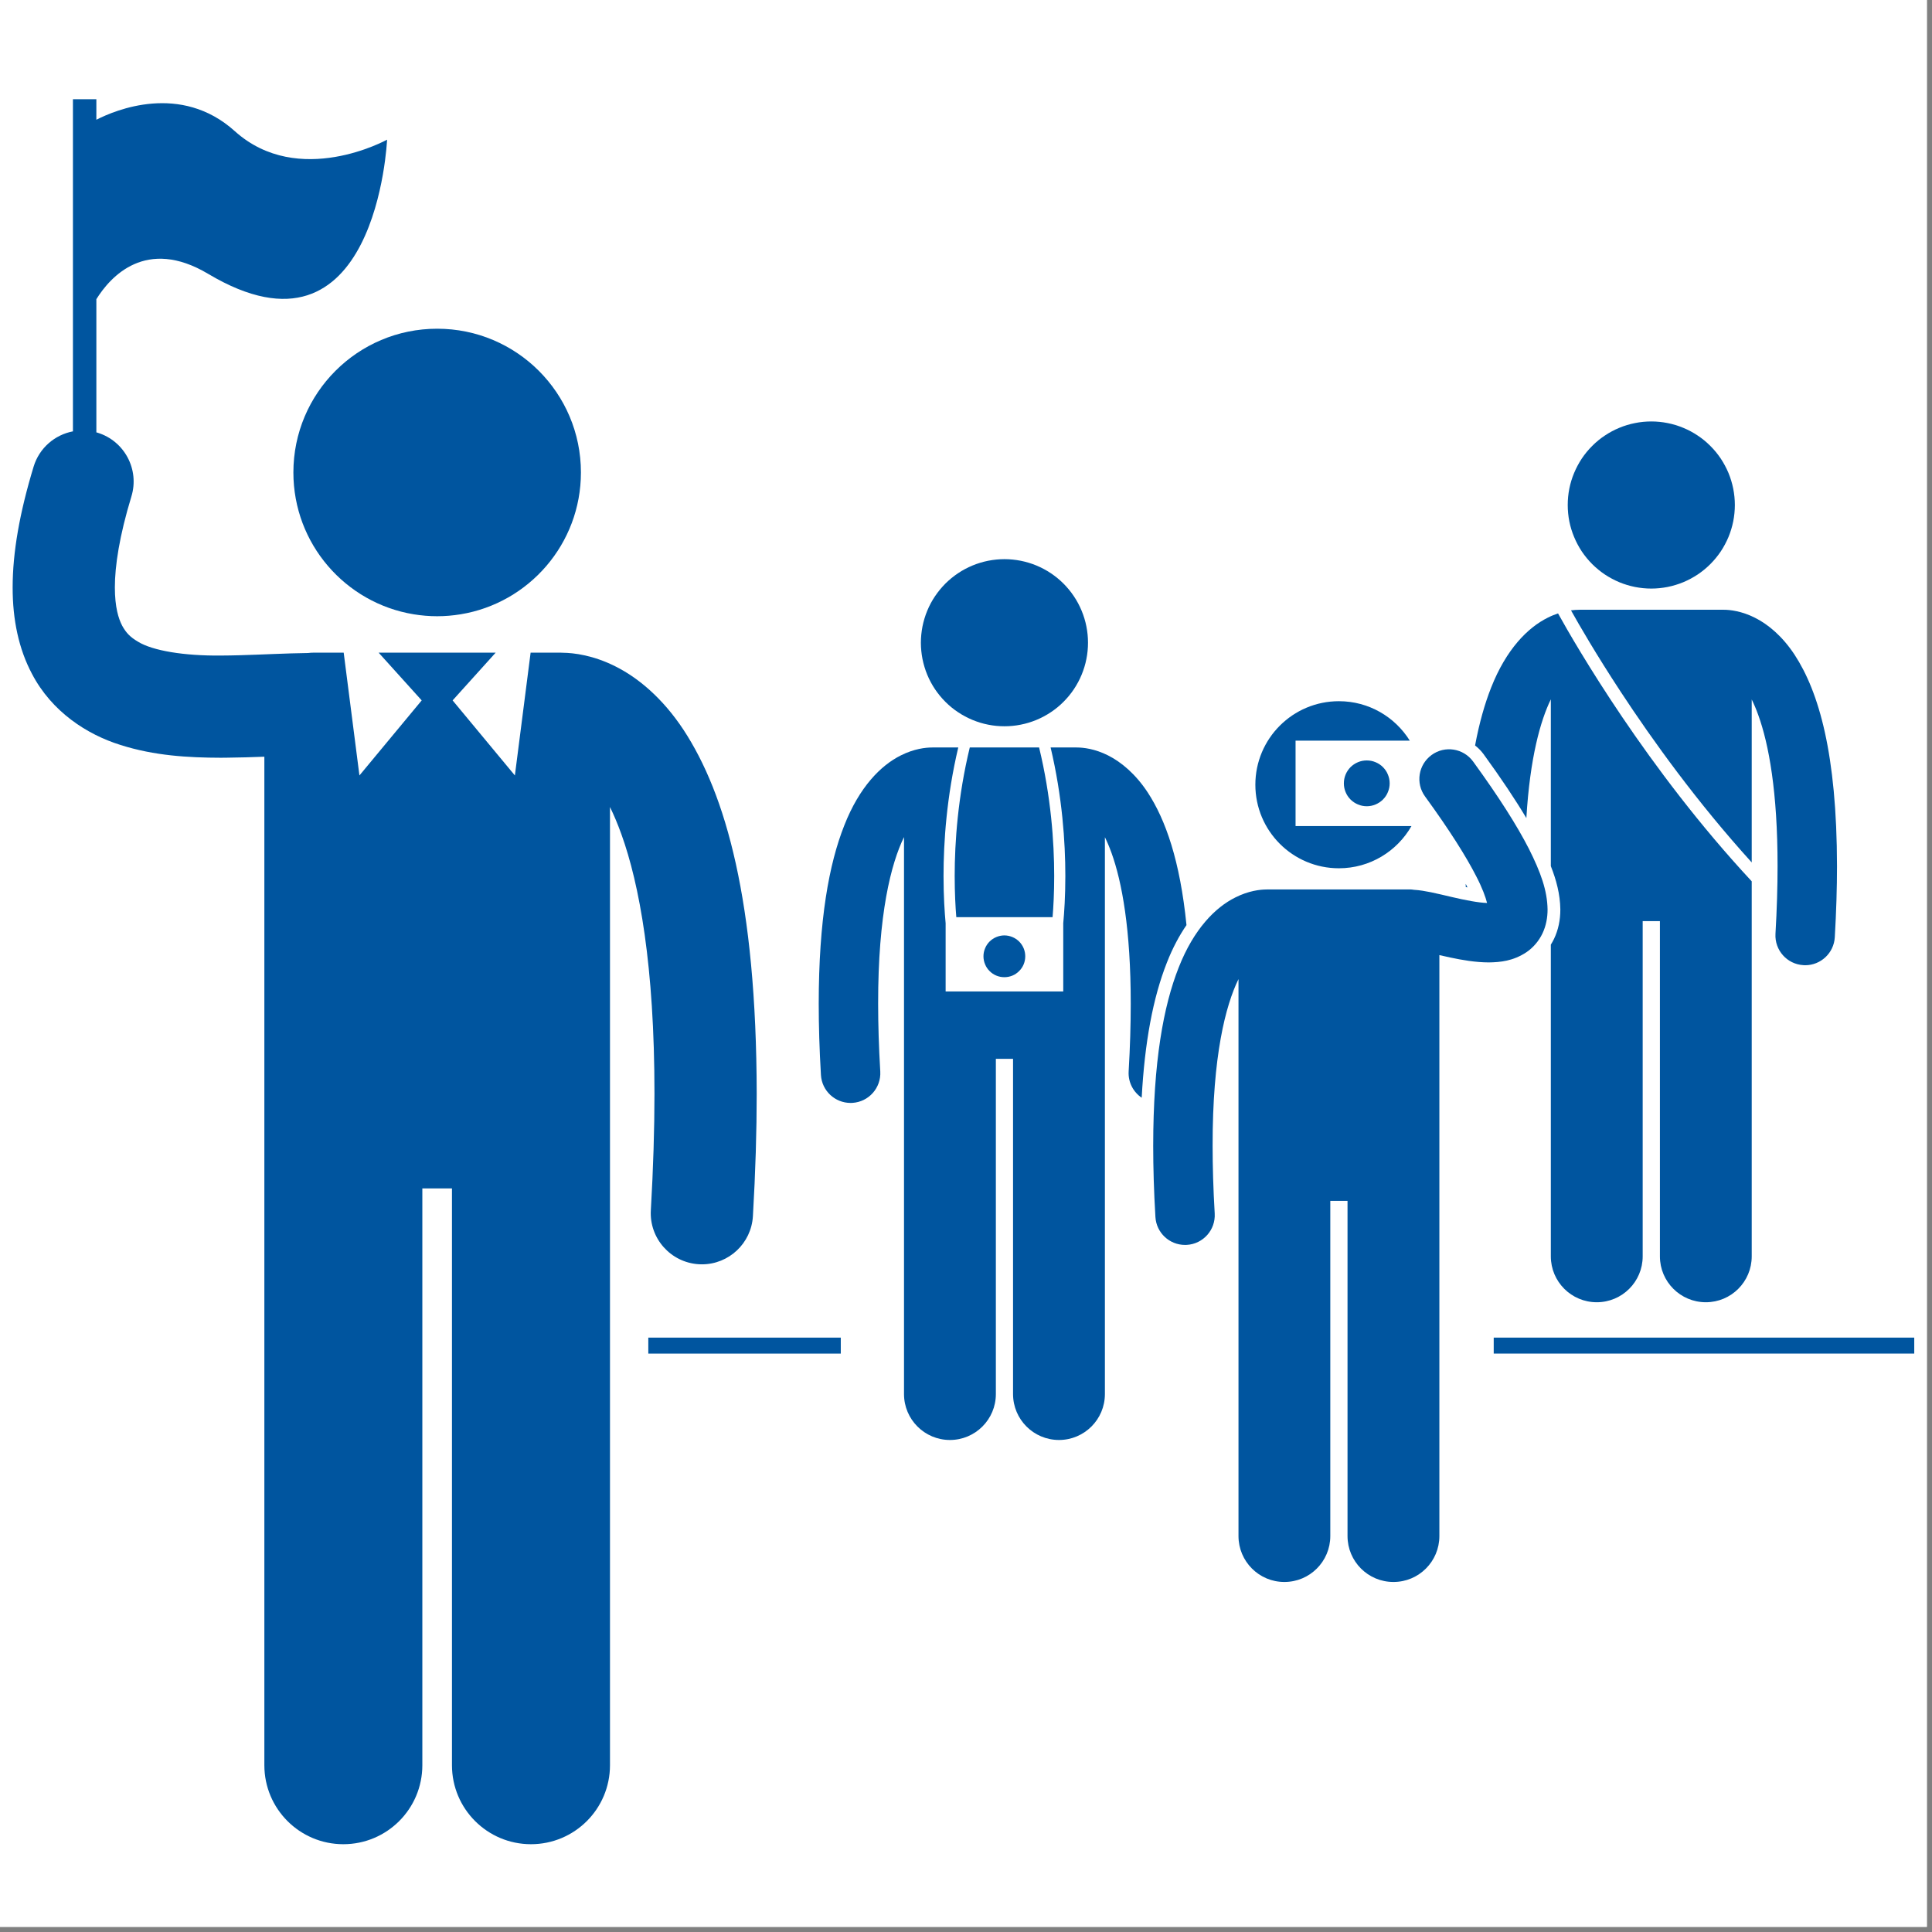
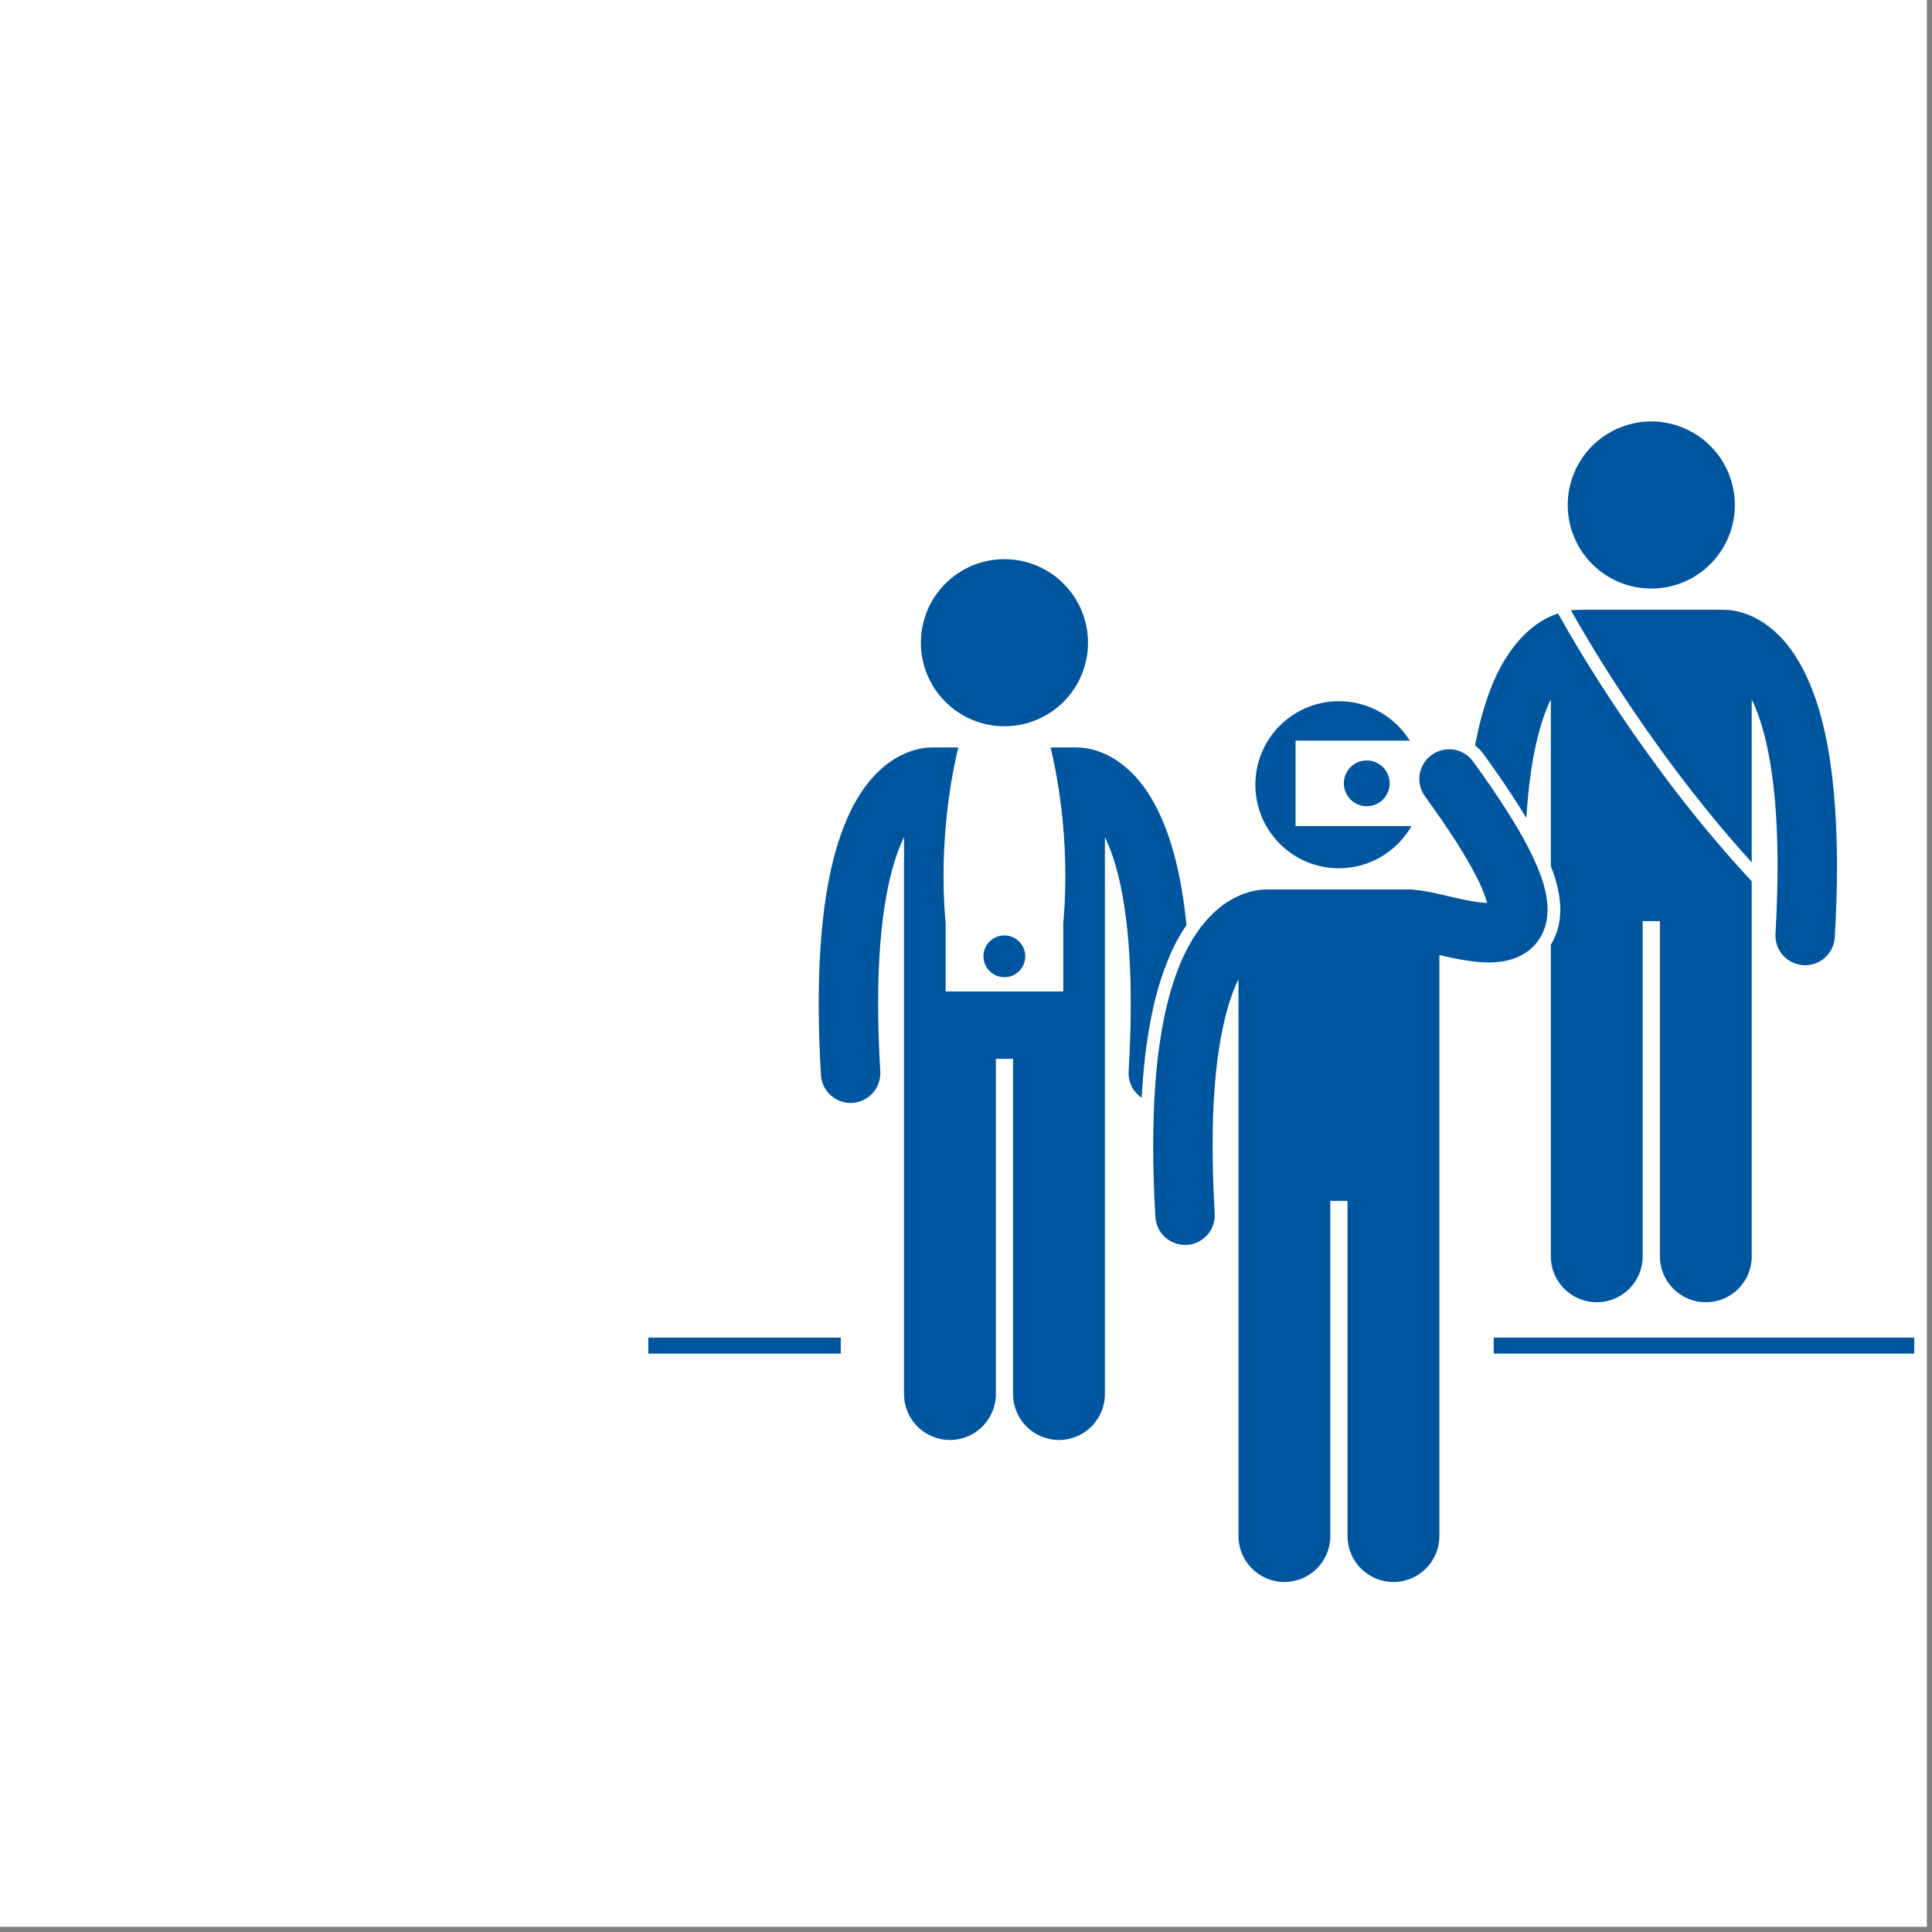
<svg xmlns="http://www.w3.org/2000/svg" width="250" zoomAndPan="magnify" viewBox="0 0 187.5 187.5" height="250" preserveAspectRatio="xMidYMid meet" version="1.0">
  <rect x="0" y="0" width="187.5" height="187.5" fill="#808080" stroke="none" />
  <defs>
    <clipPath id="cb3b70509f">
      <path d="M 144 129 L 185.844 129 L 185.844 132 L 144 132 Z M 144 129 " clip-rule="nonzero" />
    </clipPath>
    <clipPath id="3a18dda227">
      <path d="M 1.086 9 L 74 9 L 74 179 L 1.086 179 Z M 1.086 9 " clip-rule="nonzero" />
    </clipPath>
  </defs>
-   <path fill="#ffffff" d="M 0 0 L 187 0 L 187 187 L 0 187 Z M 0 0 " fill-opacity="1" fill-rule="nonzero" />
-   <path fill="#ffffff" d="M 0 0 L 187 0 L 187 187 L 0 187 Z M 0 0 " fill-opacity="1" fill-rule="nonzero" />
+   <path fill="#ffffff" d="M 0 0 L 187 0 L 187 187 L 0 187 M 0 0 " fill-opacity="1" fill-rule="nonzero" />
  <path fill="#00559f" d="M 62.918 129.816 L 81.598 129.816 L 81.598 131.367 L 62.918 131.367 Z M 62.918 129.816 " fill-opacity="1" fill-rule="nonzero" />
  <g clip-path="url(#cb3b70509f)">
    <path fill="#00559f" d="M 144.965 129.816 L 185.777 129.816 L 185.777 131.367 L 144.965 131.367 Z M 144.965 129.816 " fill-opacity="1" fill-rule="nonzero" />
  </g>
  <path fill="#00559f" d="M 143.969 73.176 C 145.668 75.512 147.039 77.566 148.133 79.395 C 148.484 73.52 149.504 69.934 150.508 67.871 L 150.508 84.059 C 151.035 85.387 151.41 86.785 151.43 88.254 C 151.434 89.297 151.227 90.254 150.82 91.113 C 150.73 91.305 150.621 91.492 150.508 91.676 L 150.508 121.93 C 150.508 124.391 152.504 126.383 154.965 126.383 C 157.426 126.383 159.422 124.391 159.422 121.93 L 159.422 89.395 L 161.094 89.395 L 161.094 121.93 C 161.094 124.391 163.09 126.383 165.551 126.383 C 168.012 126.383 170.004 124.391 170.004 121.93 L 170.004 85.531 C 159.84 74.613 152.887 62.562 151.207 59.531 C 150.891 59.637 150.551 59.773 150.203 59.949 C 148.266 60.91 146.176 63.012 144.711 66.738 C 144.098 68.293 143.566 70.141 143.156 72.348 C 143.461 72.586 143.734 72.859 143.969 73.176 Z M 143.969 73.176 " fill-opacity="1" fill-rule="nonzero" />
-   <path fill="#00559f" d="M 142.246 85.777 C 142.25 85.879 142.254 85.984 142.254 86.086 C 142.309 86.098 142.367 86.109 142.418 86.121 C 142.367 86.012 142.305 85.895 142.246 85.777 Z M 142.246 85.777 " fill-opacity="1" fill-rule="nonzero" />
  <path fill="#00559f" d="M 157.266 67.102 C 160.379 71.848 164.738 77.898 170.004 83.699 L 170.004 67.883 C 170.219 68.32 170.434 68.82 170.645 69.41 C 171.66 72.223 172.516 76.844 172.512 84.055 C 172.512 86.043 172.449 88.227 172.309 90.625 C 172.219 92.215 173.43 93.578 175.02 93.668 C 175.078 93.672 175.133 93.676 175.191 93.676 C 176.707 93.676 177.977 92.492 178.066 90.961 C 178.211 88.461 178.281 86.168 178.281 84.055 C 178.266 73.176 176.527 67.156 174.16 63.535 C 172.977 61.742 171.59 60.586 170.309 59.949 C 169.031 59.305 167.91 59.176 167.27 59.176 C 167.266 59.176 167.262 59.18 167.258 59.18 C 167.246 59.176 167.234 59.176 167.219 59.176 L 153.293 59.176 C 153.277 59.176 153.262 59.18 153.246 59.18 C 153.246 59.18 153.242 59.18 153.242 59.18 C 153.031 59.18 152.766 59.195 152.465 59.234 C 153.262 60.664 154.906 63.504 157.266 67.102 Z M 157.266 67.102 " fill-opacity="1" fill-rule="nonzero" />
  <path fill="#00559f" d="M 168.367 49.012 C 168.367 49.543 168.312 50.07 168.211 50.594 C 168.105 51.113 167.953 51.621 167.75 52.113 C 167.543 52.605 167.293 53.074 167 53.516 C 166.703 53.957 166.367 54.367 165.988 54.746 C 165.613 55.121 165.203 55.457 164.762 55.754 C 164.32 56.047 163.852 56.297 163.359 56.504 C 162.867 56.707 162.359 56.859 161.84 56.965 C 161.316 57.066 160.789 57.121 160.258 57.121 C 159.723 57.121 159.195 57.066 158.676 56.965 C 158.152 56.859 157.645 56.707 157.152 56.504 C 156.66 56.297 156.195 56.047 155.75 55.754 C 155.309 55.457 154.898 55.121 154.523 54.746 C 154.145 54.367 153.809 53.957 153.512 53.516 C 153.219 53.074 152.969 52.605 152.766 52.113 C 152.559 51.621 152.406 51.113 152.301 50.594 C 152.199 50.07 152.148 49.543 152.148 49.012 C 152.148 48.477 152.199 47.949 152.301 47.43 C 152.406 46.906 152.559 46.398 152.766 45.906 C 152.969 45.414 153.219 44.949 153.512 44.504 C 153.809 44.062 154.145 43.652 154.523 43.277 C 154.898 42.898 155.309 42.562 155.75 42.27 C 156.195 41.973 156.66 41.723 157.152 41.52 C 157.645 41.316 158.152 41.16 158.676 41.059 C 159.195 40.953 159.723 40.902 160.258 40.902 C 160.789 40.902 161.316 40.953 161.84 41.059 C 162.359 41.16 162.867 41.316 163.359 41.52 C 163.852 41.723 164.32 41.973 164.762 42.27 C 165.203 42.562 165.613 42.898 165.988 43.277 C 166.367 43.652 166.703 44.062 167 44.504 C 167.293 44.949 167.543 45.414 167.75 45.906 C 167.953 46.398 168.105 46.906 168.211 47.43 C 168.312 47.949 168.367 48.477 168.367 49.012 Z M 168.367 49.012 " fill-opacity="1" fill-rule="nonzero" />
  <g clip-path="url(#3a18dda227)">
-     <path fill="#00559f" d="M 25.656 98.797 L 25.656 171.312 C 25.656 175.551 29.09 178.98 33.32 178.98 C 37.555 178.98 40.988 175.551 40.988 171.312 L 40.988 115.336 L 43.863 115.336 L 43.863 171.312 C 43.863 175.551 47.297 178.98 51.531 178.98 C 55.766 178.98 59.199 175.551 59.199 171.312 L 59.199 78.32 C 59.566 79.074 59.938 79.941 60.301 80.949 C 62.051 85.793 63.52 93.742 63.516 106.148 C 63.516 109.57 63.402 113.328 63.164 117.453 C 63.004 120.188 65.094 122.531 67.828 122.695 C 67.926 122.699 68.023 122.703 68.121 122.703 C 70.73 122.703 72.914 120.668 73.07 118.031 C 73.32 113.73 73.438 109.781 73.438 106.152 C 73.41 87.434 70.422 77.074 66.348 70.848 C 64.309 67.754 61.926 65.77 59.723 64.672 C 57.59 63.598 55.715 63.359 54.598 63.348 C 54.535 63.348 54.473 63.34 54.406 63.34 L 51.496 63.34 L 49.969 75.258 L 43.926 67.973 L 48.105 63.34 L 36.746 63.34 L 40.926 67.973 L 34.883 75.258 L 33.355 63.34 L 30.445 63.34 C 30.262 63.34 30.078 63.352 29.898 63.375 C 27.703 63.402 25.445 63.531 23.262 63.59 C 22.641 63.605 22.023 63.621 21.422 63.621 C 17.883 63.656 14.812 63.156 13.387 62.273 C 12.648 61.836 12.25 61.434 11.867 60.742 C 11.5 60.051 11.148 58.922 11.148 57.008 C 11.145 54.941 11.586 52.004 12.754 48.176 C 13.551 45.555 12.074 42.785 9.453 41.988 C 9.418 41.977 9.387 41.973 9.352 41.961 L 9.352 29.035 C 10.707 26.859 14.164 22.977 20.203 26.578 C 36.566 36.332 37.566 13.555 37.566 13.555 C 37.566 13.555 28.988 18.309 22.789 12.73 C 17.539 8.004 11.184 10.684 9.352 11.621 L 9.352 9.629 L 7.078 9.629 L 7.078 41.863 C 5.328 42.195 3.816 43.465 3.262 45.289 C 1.902 49.77 1.23 53.59 1.227 57.008 C 1.223 60.133 1.816 62.977 3.102 65.395 C 5.027 69.078 8.441 71.285 11.691 72.297 C 14.984 73.348 18.293 73.531 21.422 73.539 C 21.594 73.539 21.762 73.535 21.934 73.535 C 23.215 73.523 24.465 73.484 25.656 73.438 Z M 25.656 98.797 " fill-opacity="1" fill-rule="nonzero" />
-   </g>
-   <path fill="#00559f" d="M 44.703 59.617 C 51.324 58.531 56.379 52.785 56.379 45.852 C 56.379 38.145 50.133 31.902 42.426 31.902 C 34.719 31.902 28.473 38.145 28.473 45.852 C 28.473 52.785 33.527 58.531 40.148 59.617 C 40.891 59.738 41.648 59.805 42.426 59.805 C 43.199 59.805 43.961 59.738 44.703 59.617 Z M 44.703 59.617 " fill-opacity="1" fill-rule="nonzero" />
+     </g>
  <path fill="#00559f" d="M 115.148 89.781 C 114.523 83.539 113.125 79.566 111.383 76.902 C 110.199 75.105 108.812 73.953 107.535 73.312 C 106.254 72.668 105.133 72.543 104.492 72.543 C 104.477 72.543 104.461 72.539 104.445 72.539 L 101.961 72.539 C 103.094 77.316 103.391 81.723 103.391 85.012 C 103.391 86.996 103.285 88.574 103.188 89.598 L 103.188 96.219 L 91.773 96.219 L 91.773 89.605 C 91.68 88.586 91.57 87.004 91.57 85.016 C 91.57 81.723 91.867 77.32 93 72.539 L 90.52 72.539 C 90.504 72.539 90.484 72.543 90.469 72.543 C 89.828 72.543 88.703 72.668 87.426 73.312 C 85.488 74.273 83.398 76.379 81.938 80.105 C 80.457 83.844 79.461 89.254 79.457 97.422 C 79.457 99.531 79.523 101.824 79.672 104.328 C 79.762 105.859 81.031 107.039 82.547 107.039 C 82.605 107.039 82.664 107.039 82.719 107.035 C 84.309 106.941 85.523 105.578 85.43 103.988 C 85.289 101.59 85.223 99.406 85.223 97.422 C 85.211 88.691 86.484 83.793 87.734 81.238 L 87.734 135.293 C 87.734 137.754 89.73 139.75 92.191 139.75 C 94.652 139.75 96.648 137.754 96.648 135.293 L 96.648 102.758 L 98.316 102.758 L 98.316 135.293 C 98.316 137.754 100.312 139.75 102.773 139.75 C 105.234 139.75 107.23 137.754 107.23 135.293 L 107.23 81.25 C 107.445 81.688 107.66 82.188 107.871 82.773 C 108.887 85.59 109.742 90.211 109.738 97.422 C 109.738 99.406 109.676 101.59 109.535 103.988 C 109.477 105.039 109.988 105.984 110.801 106.535 C 111.09 101.164 111.895 96.844 113.242 93.43 C 113.816 91.965 114.469 90.766 115.148 89.781 Z M 115.148 89.781 " fill-opacity="1" fill-rule="nonzero" />
-   <path fill="#00559f" d="M 92.652 85.012 C 92.652 86.668 92.727 88.027 92.809 89.012 L 102.152 89.012 C 102.234 88.027 102.309 86.668 102.309 85.012 C 102.309 81.727 102 77.309 100.844 72.539 L 94.117 72.539 C 92.961 77.309 92.652 81.727 92.652 85.012 Z M 92.652 85.012 " fill-opacity="1" fill-rule="nonzero" />
  <path fill="#00559f" d="M 105.59 62.375 C 105.59 62.91 105.539 63.438 105.434 63.957 C 105.332 64.48 105.176 64.988 104.973 65.48 C 104.77 65.973 104.52 66.438 104.223 66.883 C 103.93 67.324 103.59 67.734 103.215 68.109 C 102.84 68.488 102.43 68.824 101.988 69.117 C 101.543 69.414 101.078 69.664 100.586 69.867 C 100.094 70.07 99.586 70.227 99.062 70.328 C 98.539 70.434 98.012 70.484 97.48 70.484 C 96.949 70.484 96.422 70.434 95.898 70.328 C 95.375 70.227 94.871 70.07 94.379 69.867 C 93.887 69.664 93.418 69.414 92.977 69.117 C 92.531 68.824 92.125 68.488 91.746 68.109 C 91.371 67.734 91.035 67.324 90.738 66.883 C 90.441 66.438 90.191 65.973 89.988 65.48 C 89.785 64.988 89.633 64.48 89.527 63.957 C 89.426 63.438 89.371 62.91 89.371 62.375 C 89.371 61.844 89.426 61.316 89.527 60.793 C 89.633 60.273 89.785 59.766 89.988 59.273 C 90.191 58.781 90.441 58.312 90.738 57.871 C 91.035 57.43 91.371 57.02 91.746 56.641 C 92.125 56.266 92.531 55.93 92.977 55.633 C 93.418 55.336 93.887 55.09 94.379 54.883 C 94.871 54.68 95.375 54.527 95.898 54.422 C 96.422 54.32 96.949 54.266 97.48 54.266 C 98.012 54.266 98.539 54.32 99.062 54.422 C 99.586 54.527 100.094 54.68 100.586 54.883 C 101.078 55.09 101.543 55.336 101.988 55.633 C 102.43 55.93 102.84 56.266 103.215 56.641 C 103.59 57.02 103.93 57.43 104.223 57.871 C 104.52 58.312 104.77 58.781 104.973 59.273 C 105.176 59.766 105.332 60.273 105.434 60.793 C 105.539 61.316 105.59 61.844 105.59 62.375 Z M 105.59 62.375 " fill-opacity="1" fill-rule="nonzero" />
  <path fill="#00559f" d="M 99.5 92.809 C 99.5 93.078 99.449 93.336 99.348 93.586 C 99.242 93.836 99.098 94.055 98.906 94.242 C 98.715 94.434 98.496 94.582 98.25 94.684 C 98 94.785 97.742 94.836 97.473 94.836 C 97.203 94.836 96.945 94.785 96.699 94.684 C 96.449 94.582 96.23 94.434 96.039 94.242 C 95.848 94.055 95.703 93.836 95.602 93.586 C 95.496 93.336 95.445 93.078 95.445 92.809 C 95.445 92.543 95.496 92.281 95.602 92.035 C 95.703 91.785 95.848 91.566 96.039 91.375 C 96.23 91.188 96.449 91.039 96.699 90.938 C 96.945 90.836 97.203 90.781 97.473 90.781 C 97.742 90.781 98 90.836 98.25 90.938 C 98.496 91.039 98.715 91.188 98.906 91.375 C 99.098 91.566 99.242 91.785 99.348 92.035 C 99.449 92.281 99.5 92.543 99.5 92.809 Z M 99.5 92.809 " fill-opacity="1" fill-rule="nonzero" />
  <path fill="#00559f" d="M 125.734 71.879 L 136.82 71.879 C 135.387 69.582 132.848 68.051 129.941 68.051 C 125.461 68.051 121.832 71.68 121.832 76.156 C 121.832 80.637 125.461 84.266 129.941 84.266 C 132.957 84.266 135.586 82.613 136.984 80.168 L 125.734 80.168 Z M 125.734 71.879 " fill-opacity="1" fill-rule="nonzero" />
  <path fill="#00559f" d="M 134.867 76.023 C 134.867 76.316 134.809 76.602 134.695 76.871 C 134.586 77.145 134.422 77.387 134.215 77.594 C 134.008 77.801 133.766 77.961 133.492 78.074 C 133.223 78.188 132.938 78.246 132.645 78.246 C 132.348 78.246 132.066 78.188 131.793 78.074 C 131.52 77.961 131.281 77.801 131.07 77.594 C 130.863 77.387 130.703 77.145 130.59 76.871 C 130.477 76.602 130.422 76.316 130.422 76.023 C 130.422 75.727 130.477 75.445 130.59 75.172 C 130.703 74.898 130.863 74.66 131.07 74.449 C 131.281 74.242 131.52 74.082 131.793 73.969 C 132.066 73.855 132.348 73.801 132.645 73.801 C 132.938 73.801 133.223 73.855 133.492 73.969 C 133.766 74.082 134.008 74.242 134.215 74.449 C 134.422 74.66 134.586 74.898 134.695 75.172 C 134.809 75.445 134.867 75.727 134.867 76.023 Z M 134.867 76.023 " fill-opacity="1" fill-rule="nonzero" />
  <path fill="#00559f" d="M 150.191 88.27 C 150.164 86.422 149.523 84.652 148.379 82.375 C 147.219 80.109 145.477 77.363 142.965 73.906 C 142.027 72.617 140.223 72.332 138.938 73.27 C 137.648 74.207 137.363 76.012 138.301 77.297 C 140.703 80.598 142.297 83.145 143.246 85 C 143.855 86.164 144.176 87.066 144.32 87.633 C 143.5 87.613 142.184 87.359 140.914 87.059 C 140.227 86.898 139.543 86.734 138.875 86.594 C 138.316 86.484 137.793 86.387 137.188 86.352 C 137.094 86.34 137 86.32 136.902 86.32 L 122.977 86.32 C 122.961 86.32 122.945 86.324 122.93 86.324 C 122.93 86.324 122.93 86.324 122.926 86.324 C 122.285 86.324 121.164 86.453 119.887 87.098 C 117.949 88.059 115.859 90.16 114.395 93.887 C 112.914 97.625 111.922 103.035 111.918 111.203 C 111.918 113.312 111.984 115.609 112.133 118.109 C 112.223 119.641 113.492 120.82 115.008 120.82 C 115.066 120.82 115.121 120.82 115.18 120.816 C 116.77 120.723 117.98 119.359 117.887 117.77 C 117.746 115.375 117.684 113.188 117.684 111.203 C 117.672 102.473 118.945 97.578 120.195 95.02 L 120.195 149.074 C 120.195 151.539 122.191 153.531 124.648 153.531 C 127.109 153.531 129.105 151.539 129.105 149.074 L 129.105 116.543 L 130.777 116.543 L 130.777 149.074 C 130.777 151.539 132.773 153.531 135.234 153.531 C 137.695 153.531 139.691 151.539 139.691 149.074 L 139.691 92.691 C 140.031 92.77 140.379 92.852 140.742 92.926 C 141.914 93.172 143.16 93.395 144.48 93.402 C 145.586 93.387 146.844 93.273 148.137 92.414 C 148.77 91.988 149.348 91.332 149.699 90.582 C 150.055 89.832 150.191 89.031 150.191 88.27 Z M 150.191 88.27 " fill-opacity="1" fill-rule="nonzero" />
</svg>